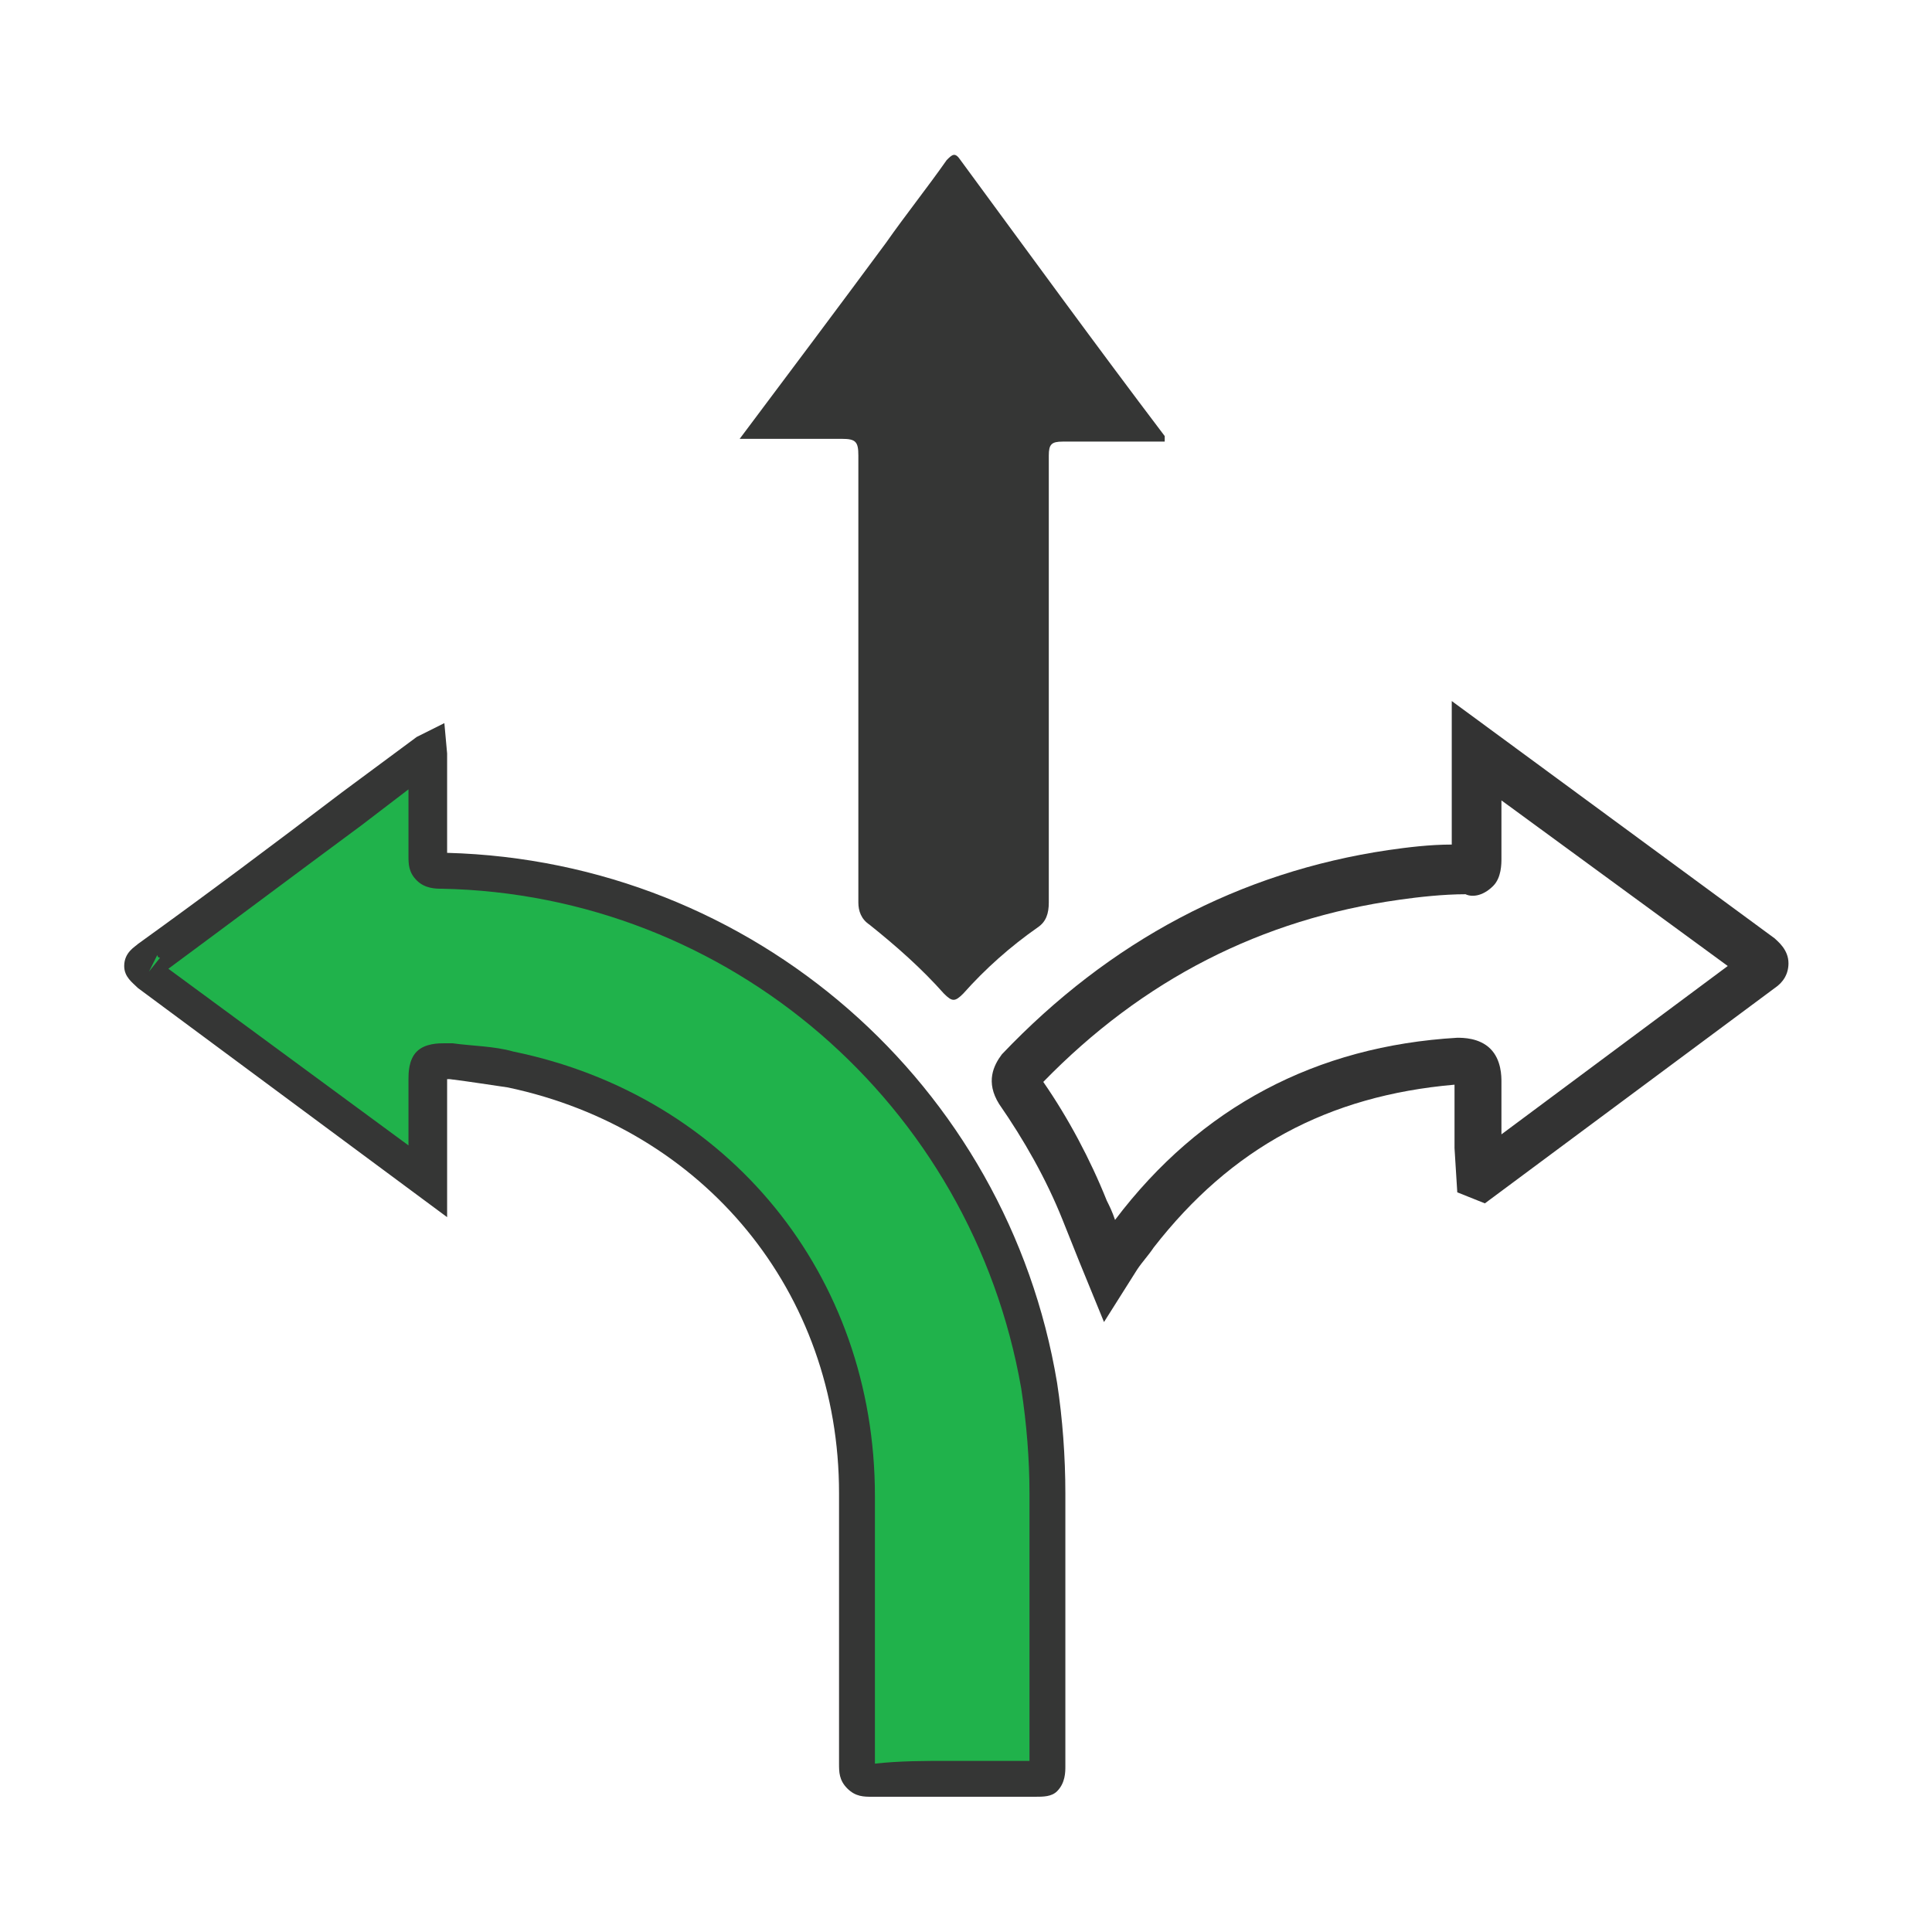
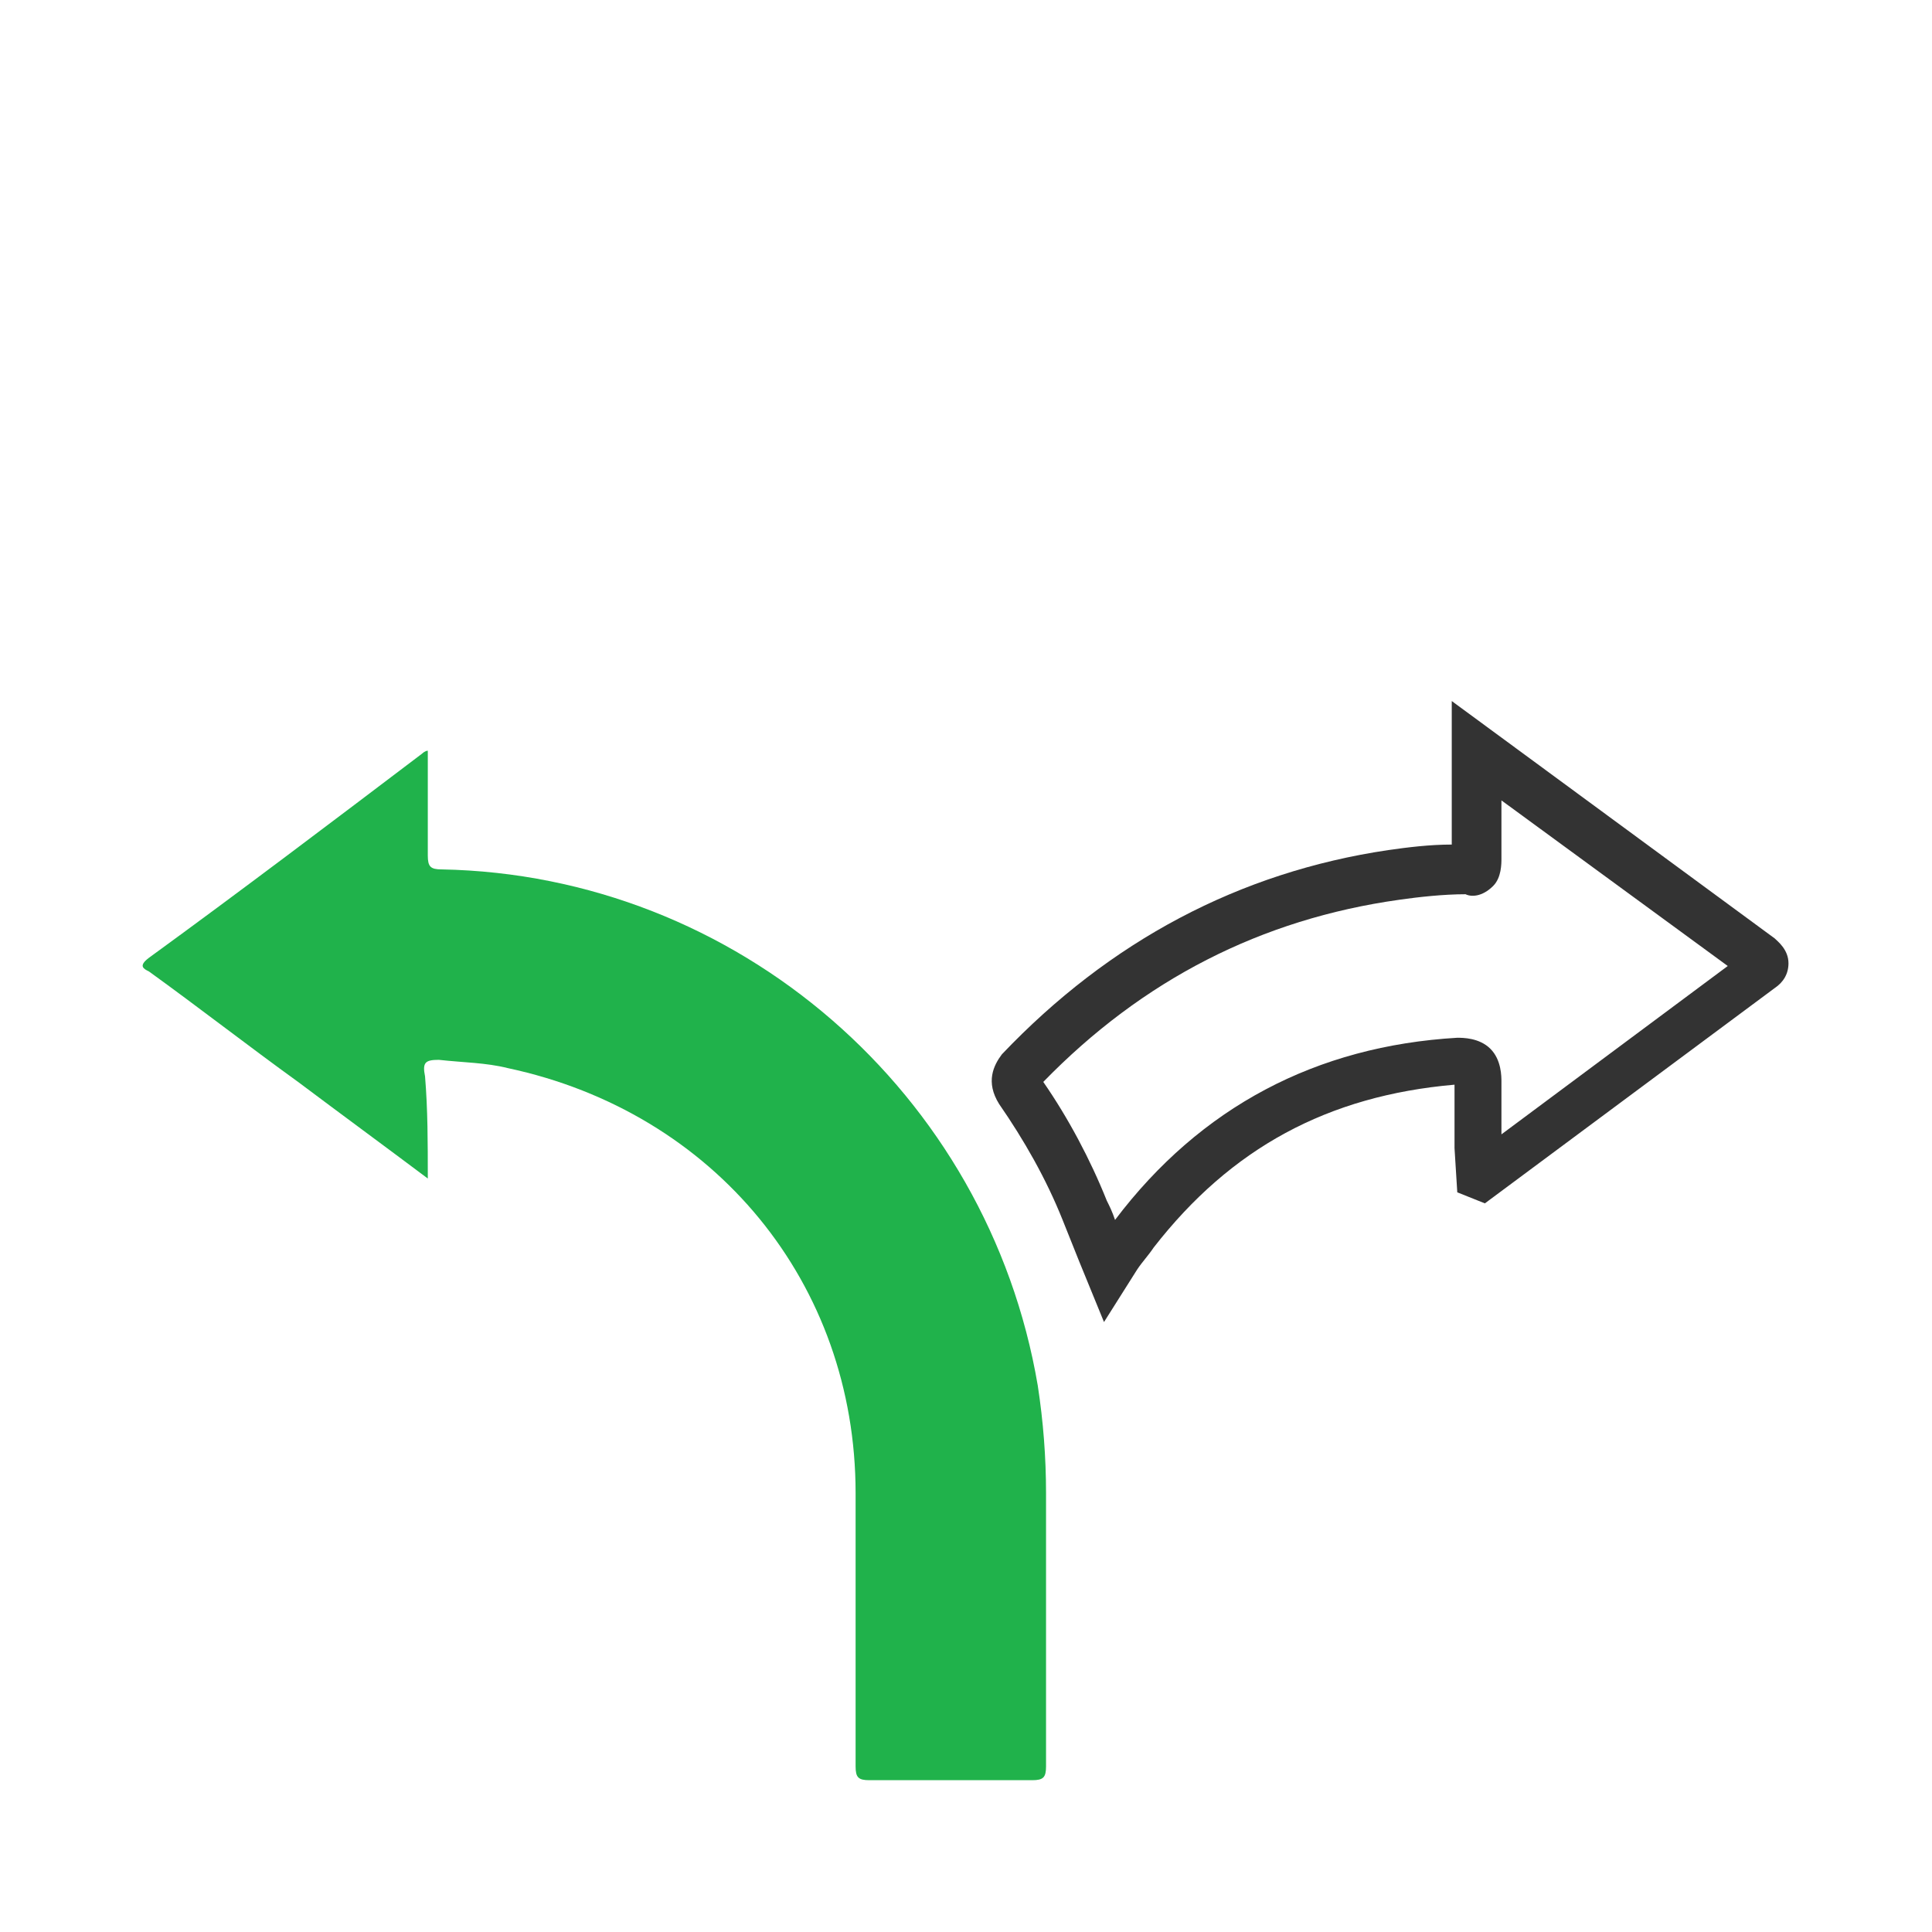
<svg xmlns="http://www.w3.org/2000/svg" version="1.1" id="Layer_1" x="0px" y="0px" viewBox="0 0 70 70" style="enable-background:new 0 0 70 70;" xml:space="preserve">
  <style type="text/css">
	.st0{fill:#20B24B;}
	.st1{fill:#353635;}
	.st2{fill:#333333;}
</style>
  <g>
    <g>
      <path class="st0" d="M15.5,42.7c-1.6-1.2-3.1-2.3-4.7-3.5c-1.8-1.3-3.6-2.7-5.4-4C5.2,35.1,5,35,5.4,34.7c3.3-2.4,6.6-4.9,9.9-7.4    c0,0,0.1-0.1,0.2-0.1c0,1.3,0,2.5,0,3.8c0,0.4,0.1,0.5,0.5,0.5c10.7,0.2,19.8,8.1,21.6,18.7c0.2,1.3,0.3,2.6,0.3,3.9    c0,3.3,0,6.6,0,9.9c0,0.4-0.1,0.5-0.5,0.5c-2,0-3.9,0-5.9,0c-0.4,0-0.5-0.1-0.5-0.5c0-3.3,0-6.6,0-9.9c0-7.6-5.1-13.8-12.6-15.4    c-0.8-0.2-1.6-0.2-2.5-0.3c-0.5,0-0.6,0.1-0.5,0.6C15.5,40.2,15.5,41.4,15.5,42.7z" />
-       <path class="st1" d="M37.5,65.1C37.5,65.1,37.5,65.1,37.5,65.1c-2,0-3.9,0-5.9,0c-0.3,0-0.6,0-0.9-0.3c-0.3-0.3-0.3-0.6-0.3-0.9    c0-3.3,0-6.6,0-9.8c0-7.3-4.9-13.2-12-14.7c-0.7-0.1-1.3-0.2-2.1-0.3l-0.1,0c0,0.9,0,1.7,0,2.5l0,2.5L5,35.8    c-0.2-0.2-0.5-0.4-0.5-0.8c0-0.5,0.4-0.7,0.5-0.8c2.5-1.8,4.9-3.6,7.4-5.5l2.7-2l1-0.5l0.1,1.1l0,1.1c0,0.8,0,1.7,0,2.5    c11.1,0.3,20.3,8.4,22.1,19.2c0.2,1.3,0.3,2.7,0.3,4l0,1.1c0,2.9,0,5.8,0,8.8c0,0.2,0,0.6-0.3,0.9C38.1,65.1,37.8,65.1,37.5,65.1z     M34.4,63.8c1,0,1.9,0,2.9,0c0-2.9,0-5.8,0-8.6v-1.1c0-1.2-0.1-2.5-0.3-3.8C35.2,40,26.4,32.4,16,32.2c-0.2,0-0.6,0-0.9-0.3    c-0.3-0.3-0.3-0.6-0.3-0.9c0-0.8,0-1.6,0-2.4l-1.7,1.3c-2.3,1.7-4.7,3.5-7,5.2l8.7,6.4c0-0.8,0-1.6,0-2.4c0-0.2,0-0.7,0.3-1    c0.3-0.3,0.8-0.3,1-0.3l0.3,0c0.7,0.1,1.5,0.1,2.2,0.3c7.8,1.6,13.1,8.1,13.1,16.1c0,3.2,0,6.5,0,9.7    C32.6,63.8,33.5,63.8,34.4,63.8z M5.7,34.6l-0.3,0.6l0.4-0.5C5.7,34.7,5.7,34.6,5.7,34.6z" />
    </g>
    <g>
-       <path class="st1" d="M26.8,15.9c1.8-2.4,3.6-4.8,5.3-7.1c0.7-1,1.5-2,2.2-3c0.2-0.2,0.3-0.3,0.5,0c2.5,3.4,4.9,6.7,7.4,10    c0,0,0,0.1,0,0.2c-1.3,0-2.5,0-3.7,0c-0.4,0-0.5,0.1-0.5,0.5c0,5.4,0,10.8,0,16.2c0,0.4-0.1,0.7-0.4,0.9c-1,0.7-1.9,1.5-2.7,2.4    c-0.3,0.3-0.4,0.3-0.7,0c-0.8-0.9-1.7-1.7-2.7-2.5c-0.3-0.2-0.4-0.5-0.4-0.8c0-5.4,0-10.8,0-16.2c0-0.5-0.1-0.6-0.6-0.6    C29.3,15.9,28.1,15.9,26.8,15.9z" />
-     </g>
+       </g>
    <g>
      <path class="st2" d="M40,47.9l-0.9-2.2c-0.2-0.5-0.4-1-0.6-1.5c-0.6-1.5-1.4-2.9-2.3-4.2c-0.5-0.8-0.2-1.4,0.1-1.8    c3.9-4.1,8.6-6.6,14-7.4c0.7-0.1,1.5-0.2,2.3-0.2c0-0.8,0-1.6,0-2.4v-2.8L64.3,34c0.1,0.1,0.5,0.4,0.5,0.9c0,0.4-0.2,0.7-0.5,0.9    l-10.5,7.8l-1-0.4l-0.1-1.6c0-0.8,0-1.5,0-2.3c-4.6,0.4-8.1,2.3-10.9,5.9c-0.2,0.3-0.4,0.5-0.6,0.8L40,47.9z M37.8,39.2    c0.9,1.3,1.7,2.8,2.3,4.3c0.1,0.2,0.2,0.4,0.3,0.7c3.1-4.1,7.3-6.3,12.4-6.6c0.2,0,0.8,0,1.2,0.4c0.4,0.4,0.4,1,0.4,1.2    c0,0.6,0,1.3,0,1.9l8.2-6.1l-8.2-6c0,0.7,0,1.4,0,2.1c0,0.2,0,0.7-0.3,1c-0.4,0.4-0.8,0.4-1,0.3c-0.8,0-1.7,0.1-2.4,0.2    C45.7,33.3,41.4,35.5,37.8,39.2z" />
    </g>
  </g>
</svg>